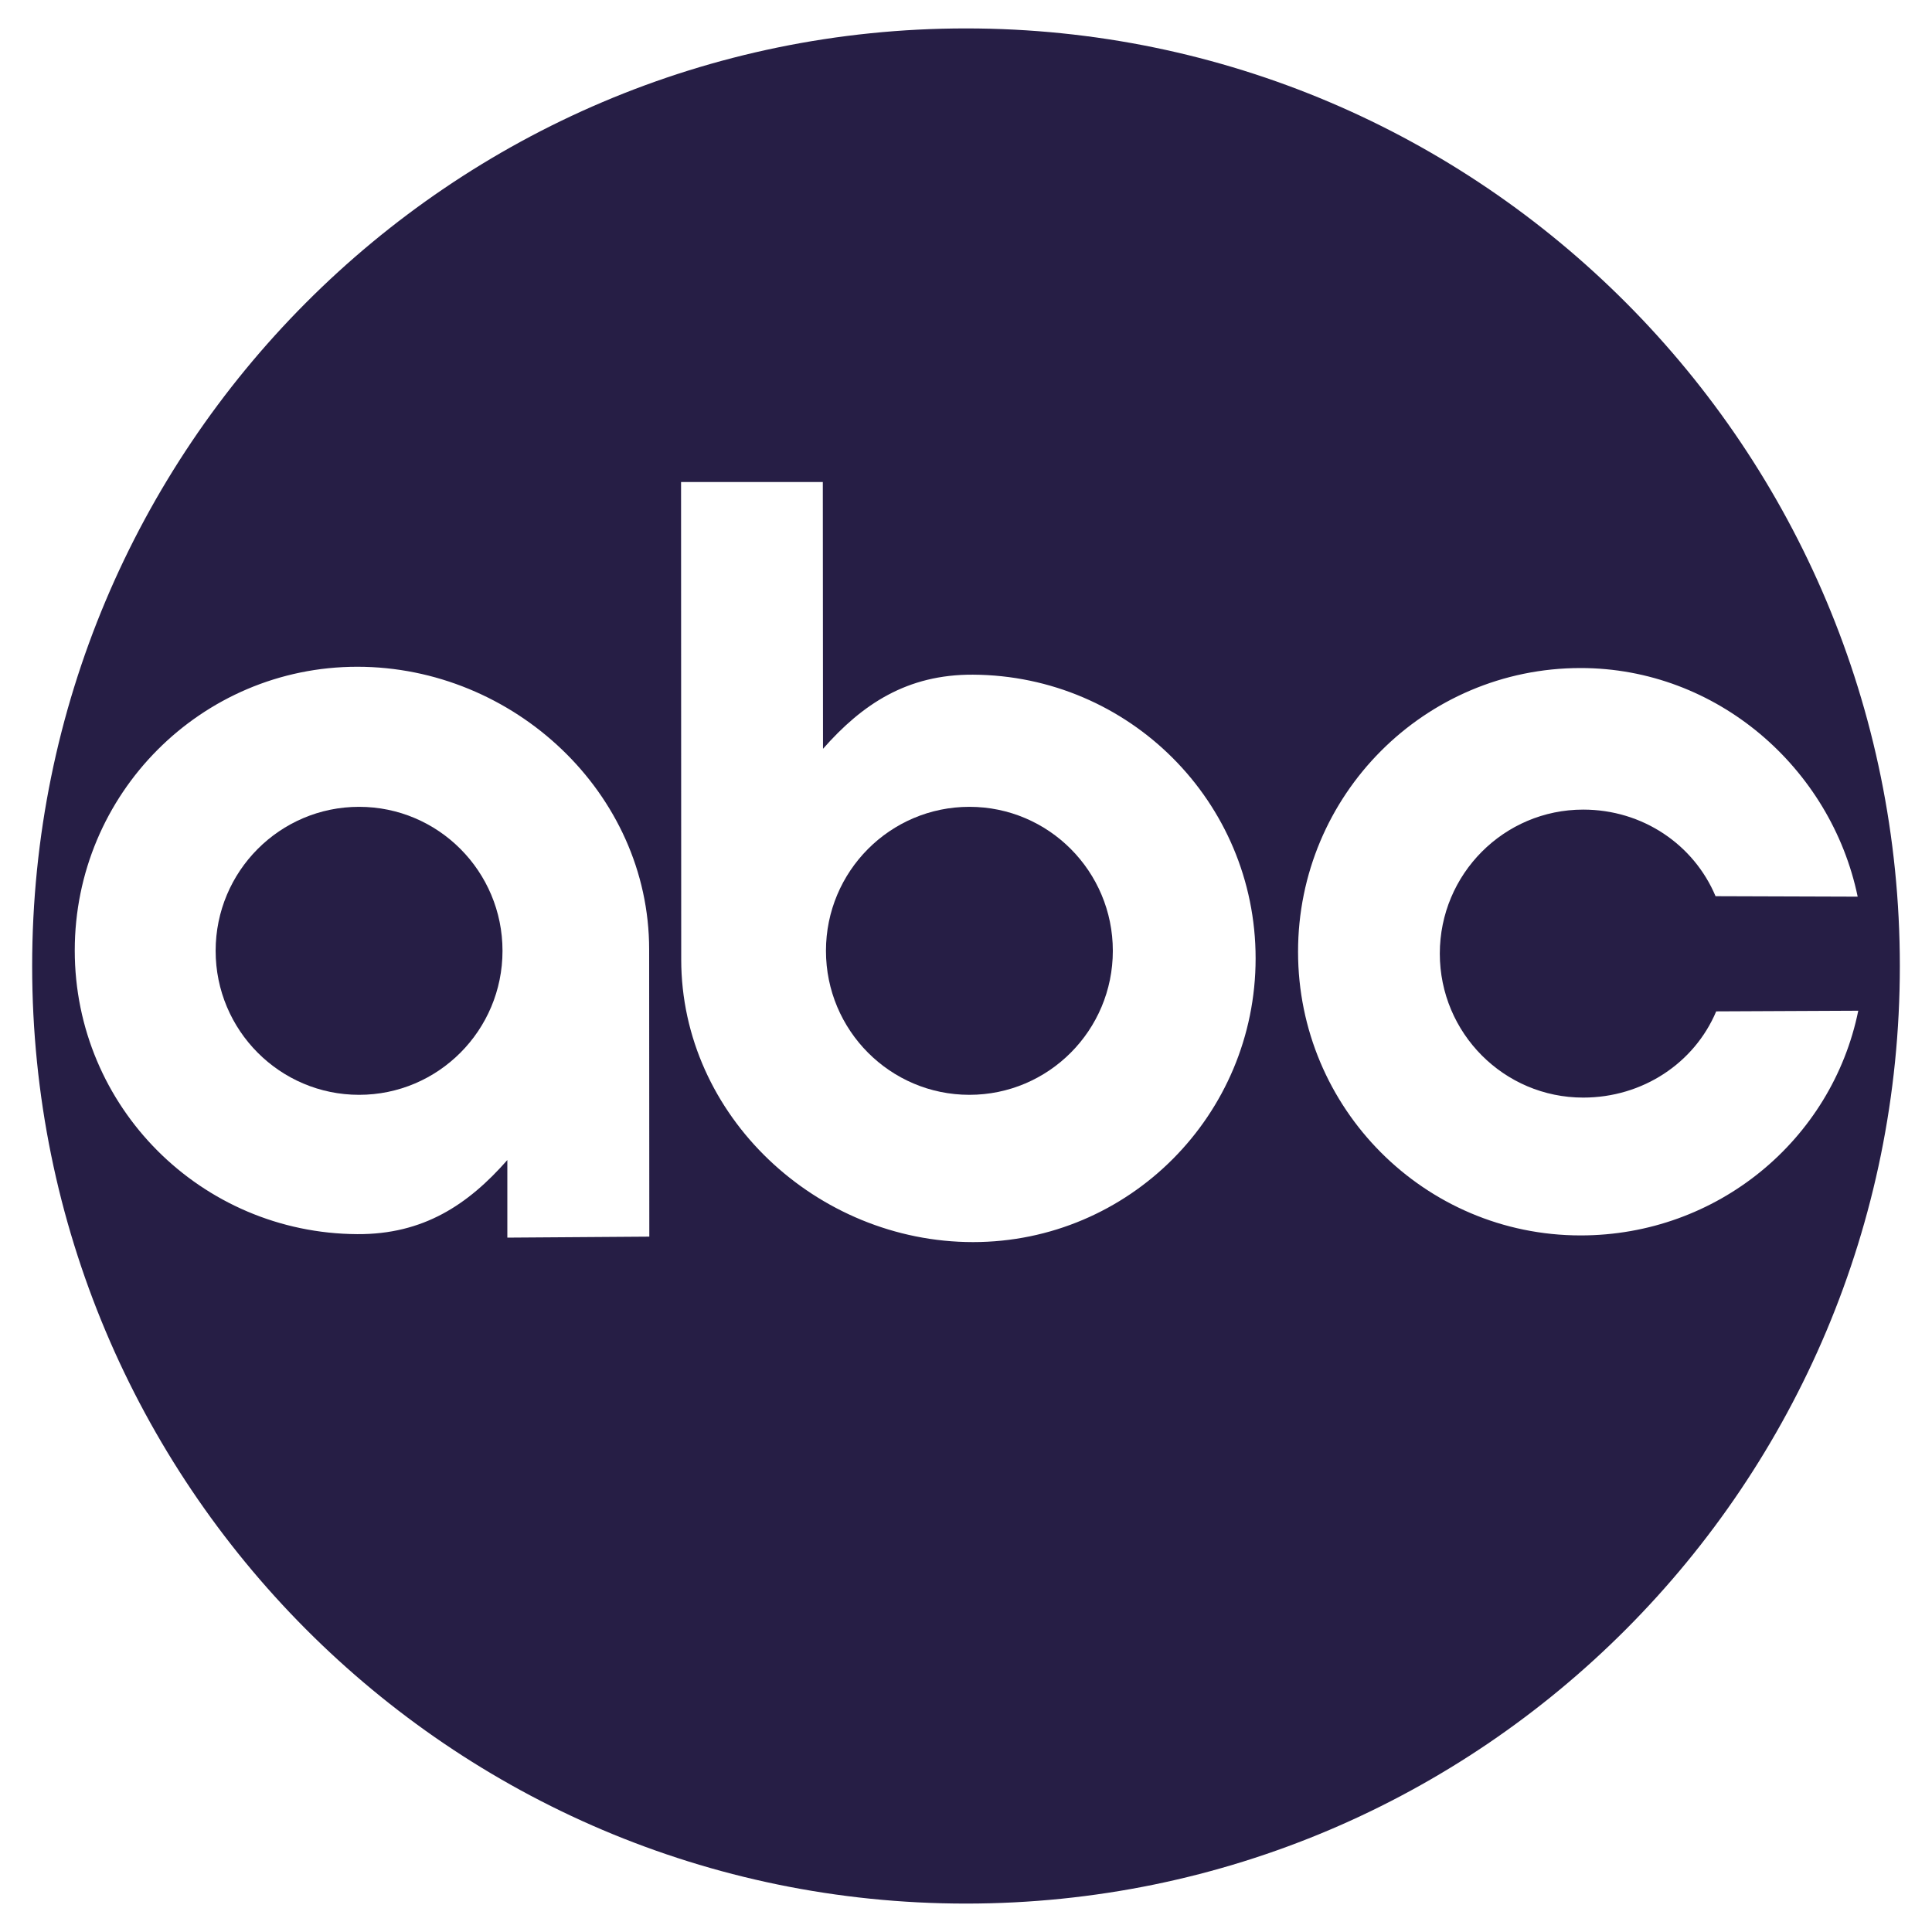
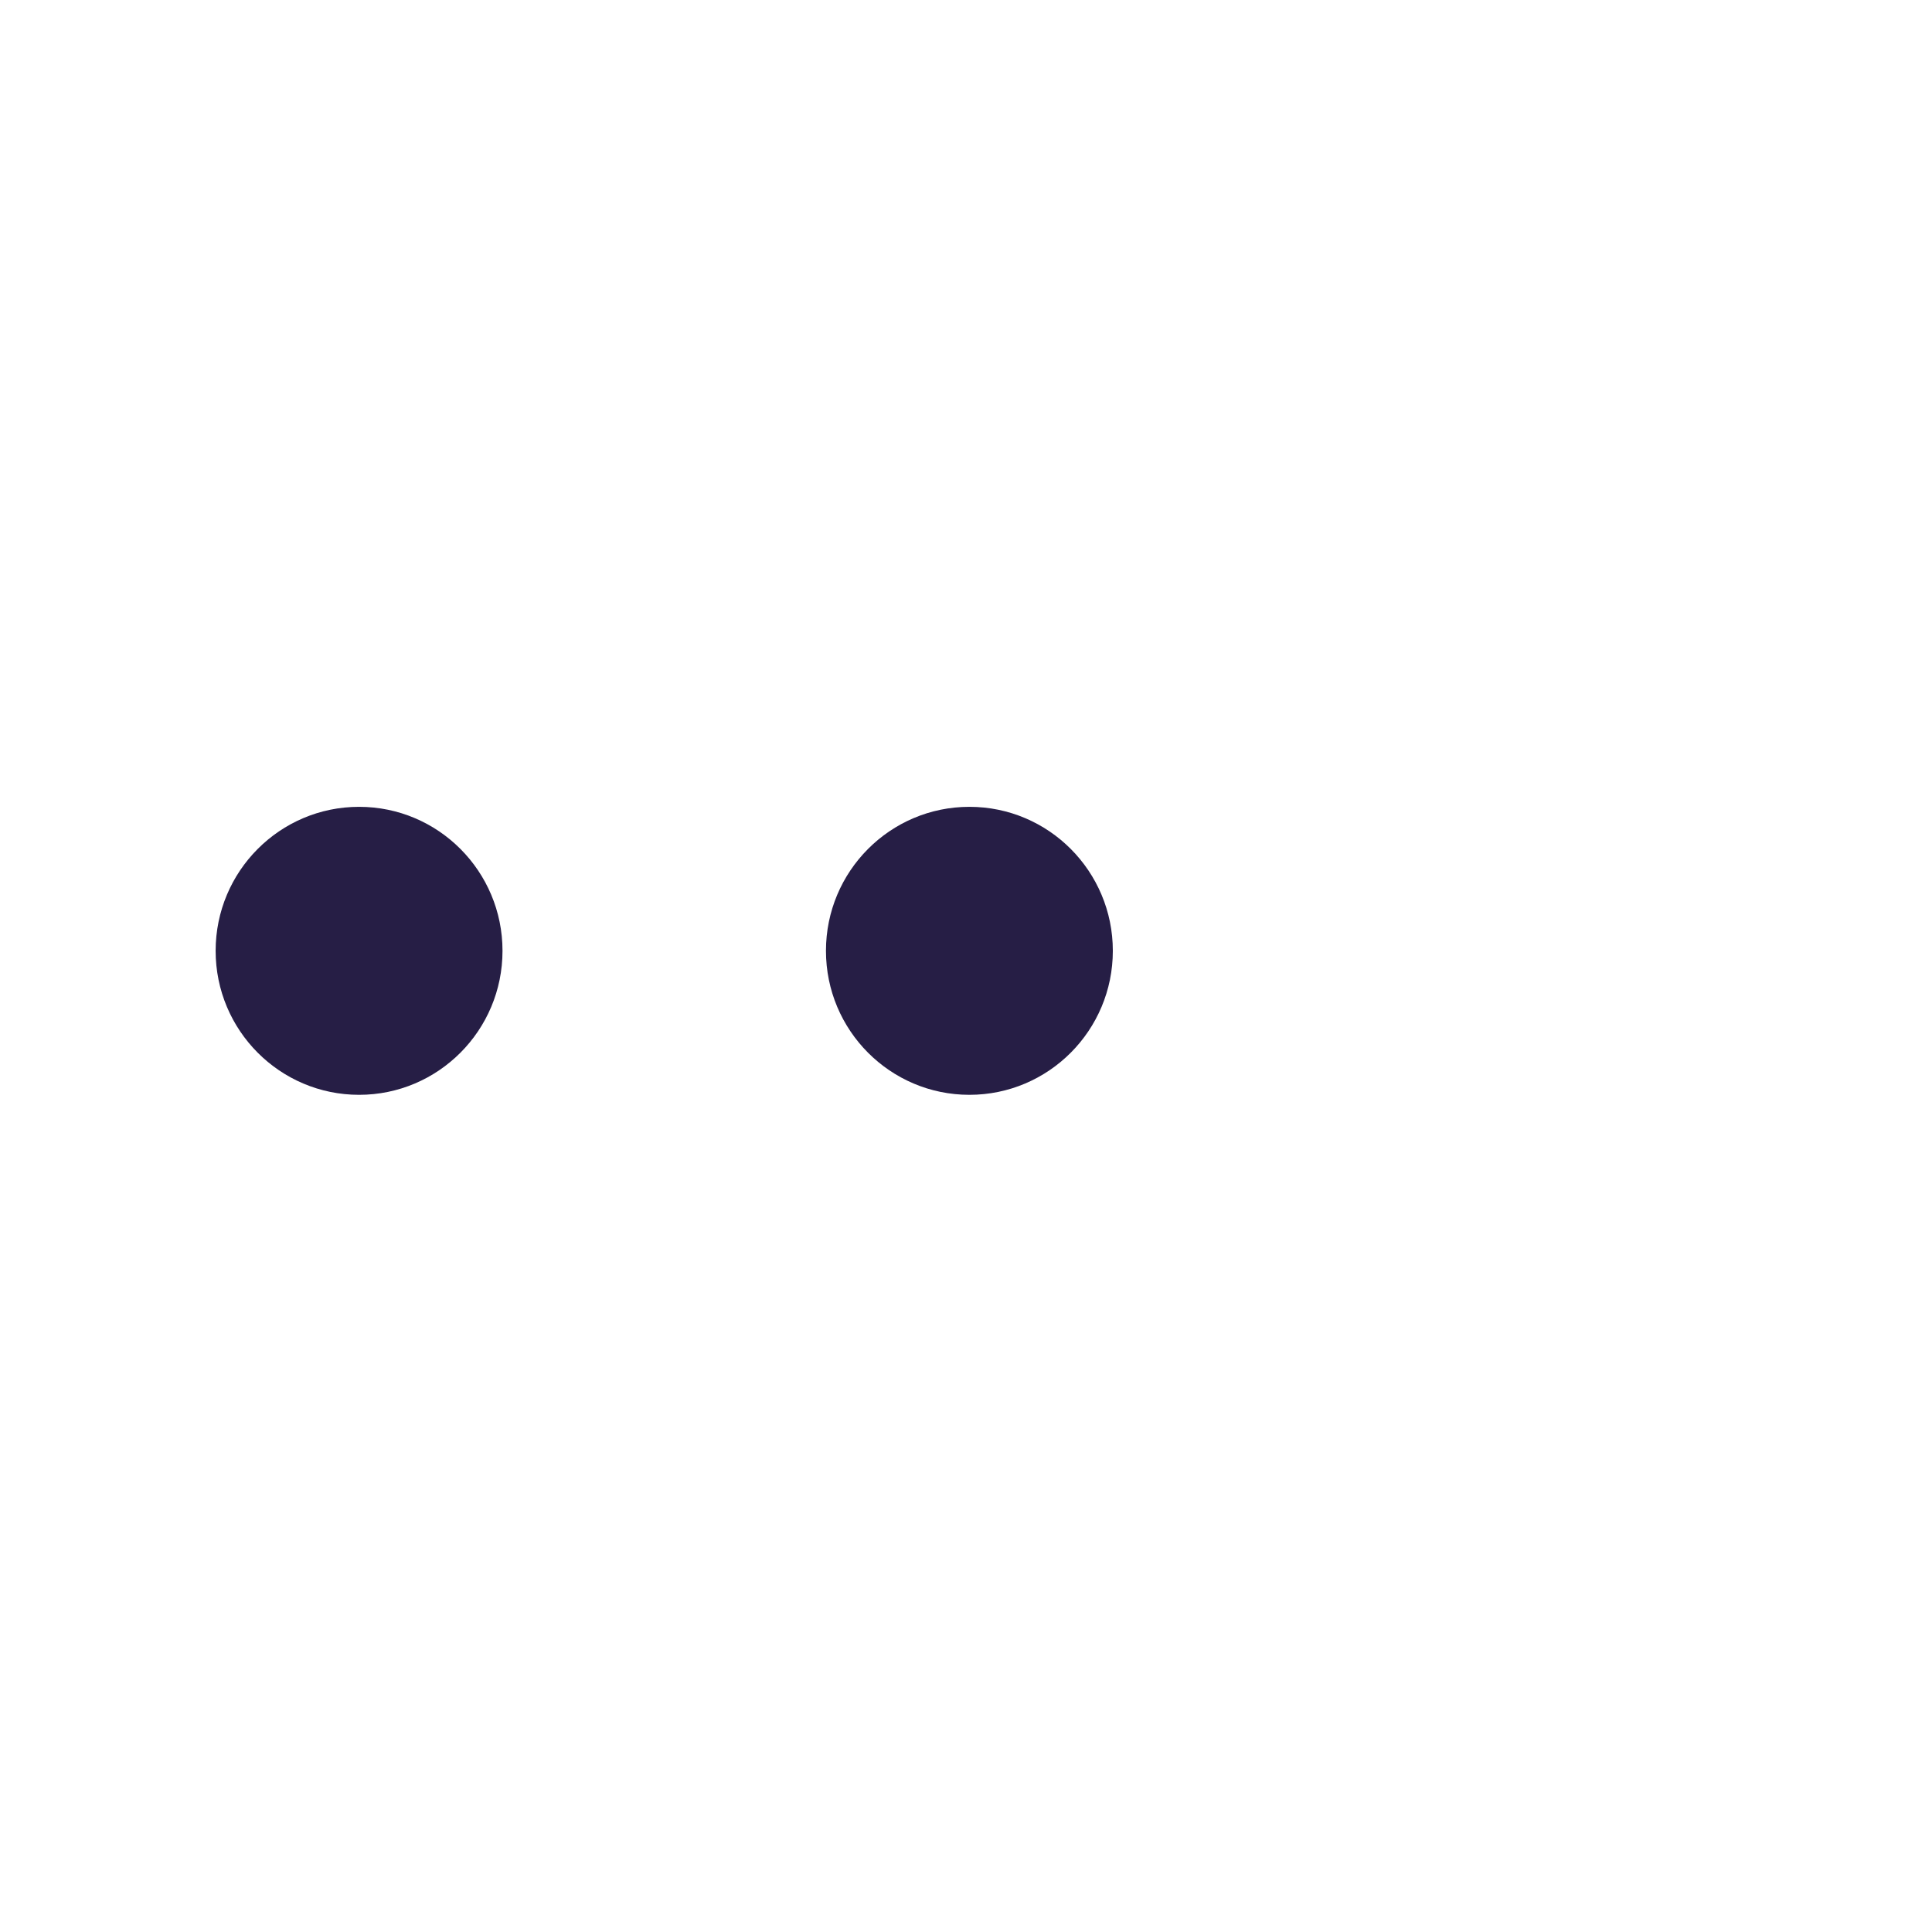
<svg xmlns="http://www.w3.org/2000/svg" width="62" height="62" viewBox="0 0 62 62" fill="none">
-   <path fill-rule="evenodd" clip-rule="evenodd" d="M31 0.912C14.449 0.912 1.032 14.383 1.032 31C1.032 47.617 14.45 61.088 31 61.088C47.55 61.088 60.968 47.617 60.968 31C60.968 14.383 47.55 0.912 31 0.912ZM16.281 39.717V37.227C15.021 38.661 13.584 39.617 11.467 39.605C6.459 39.578 2.399 35.529 2.399 30.501C2.399 25.473 6.459 21.397 11.467 21.397C16.475 21.397 20.832 25.441 20.832 30.47L20.837 39.685L16.281 39.717ZM31.226 39.86C26.218 39.86 21.861 35.816 21.861 30.787L21.856 15.469H26.405L26.411 24.03C27.673 22.596 29.109 21.64 31.226 21.651C36.233 21.679 40.294 25.728 40.294 30.756C40.294 35.784 36.233 39.86 31.226 39.86ZM50.724 39.646C45.716 39.646 41.656 35.57 41.656 30.542C41.656 25.514 45.716 21.438 50.724 21.438C55.095 21.438 58.757 24.642 59.615 28.775L55.054 28.76C54.356 27.102 52.714 25.981 50.807 25.981C48.265 25.981 46.205 28.049 46.205 30.602C46.205 33.154 48.265 35.223 50.807 35.223C52.714 35.223 54.376 34.115 55.075 32.456L59.634 32.435C58.788 36.583 55.106 39.646 50.724 39.646Z" fill="#261E45" />
  <path fill-rule="evenodd" clip-rule="evenodd" d="M31.109 25.892C28.567 25.892 26.506 27.961 26.506 30.513C26.506 33.065 28.567 35.134 31.109 35.134C33.651 35.134 35.712 33.065 35.712 30.513C35.712 27.961 33.651 25.892 31.109 25.892ZM11.523 25.892C8.982 25.892 6.92 27.961 6.92 30.513C6.92 33.065 8.982 35.134 11.523 35.134C14.065 35.134 16.126 33.065 16.126 30.513C16.126 27.961 14.065 25.892 11.523 25.892Z" fill="#261E45" />
</svg>